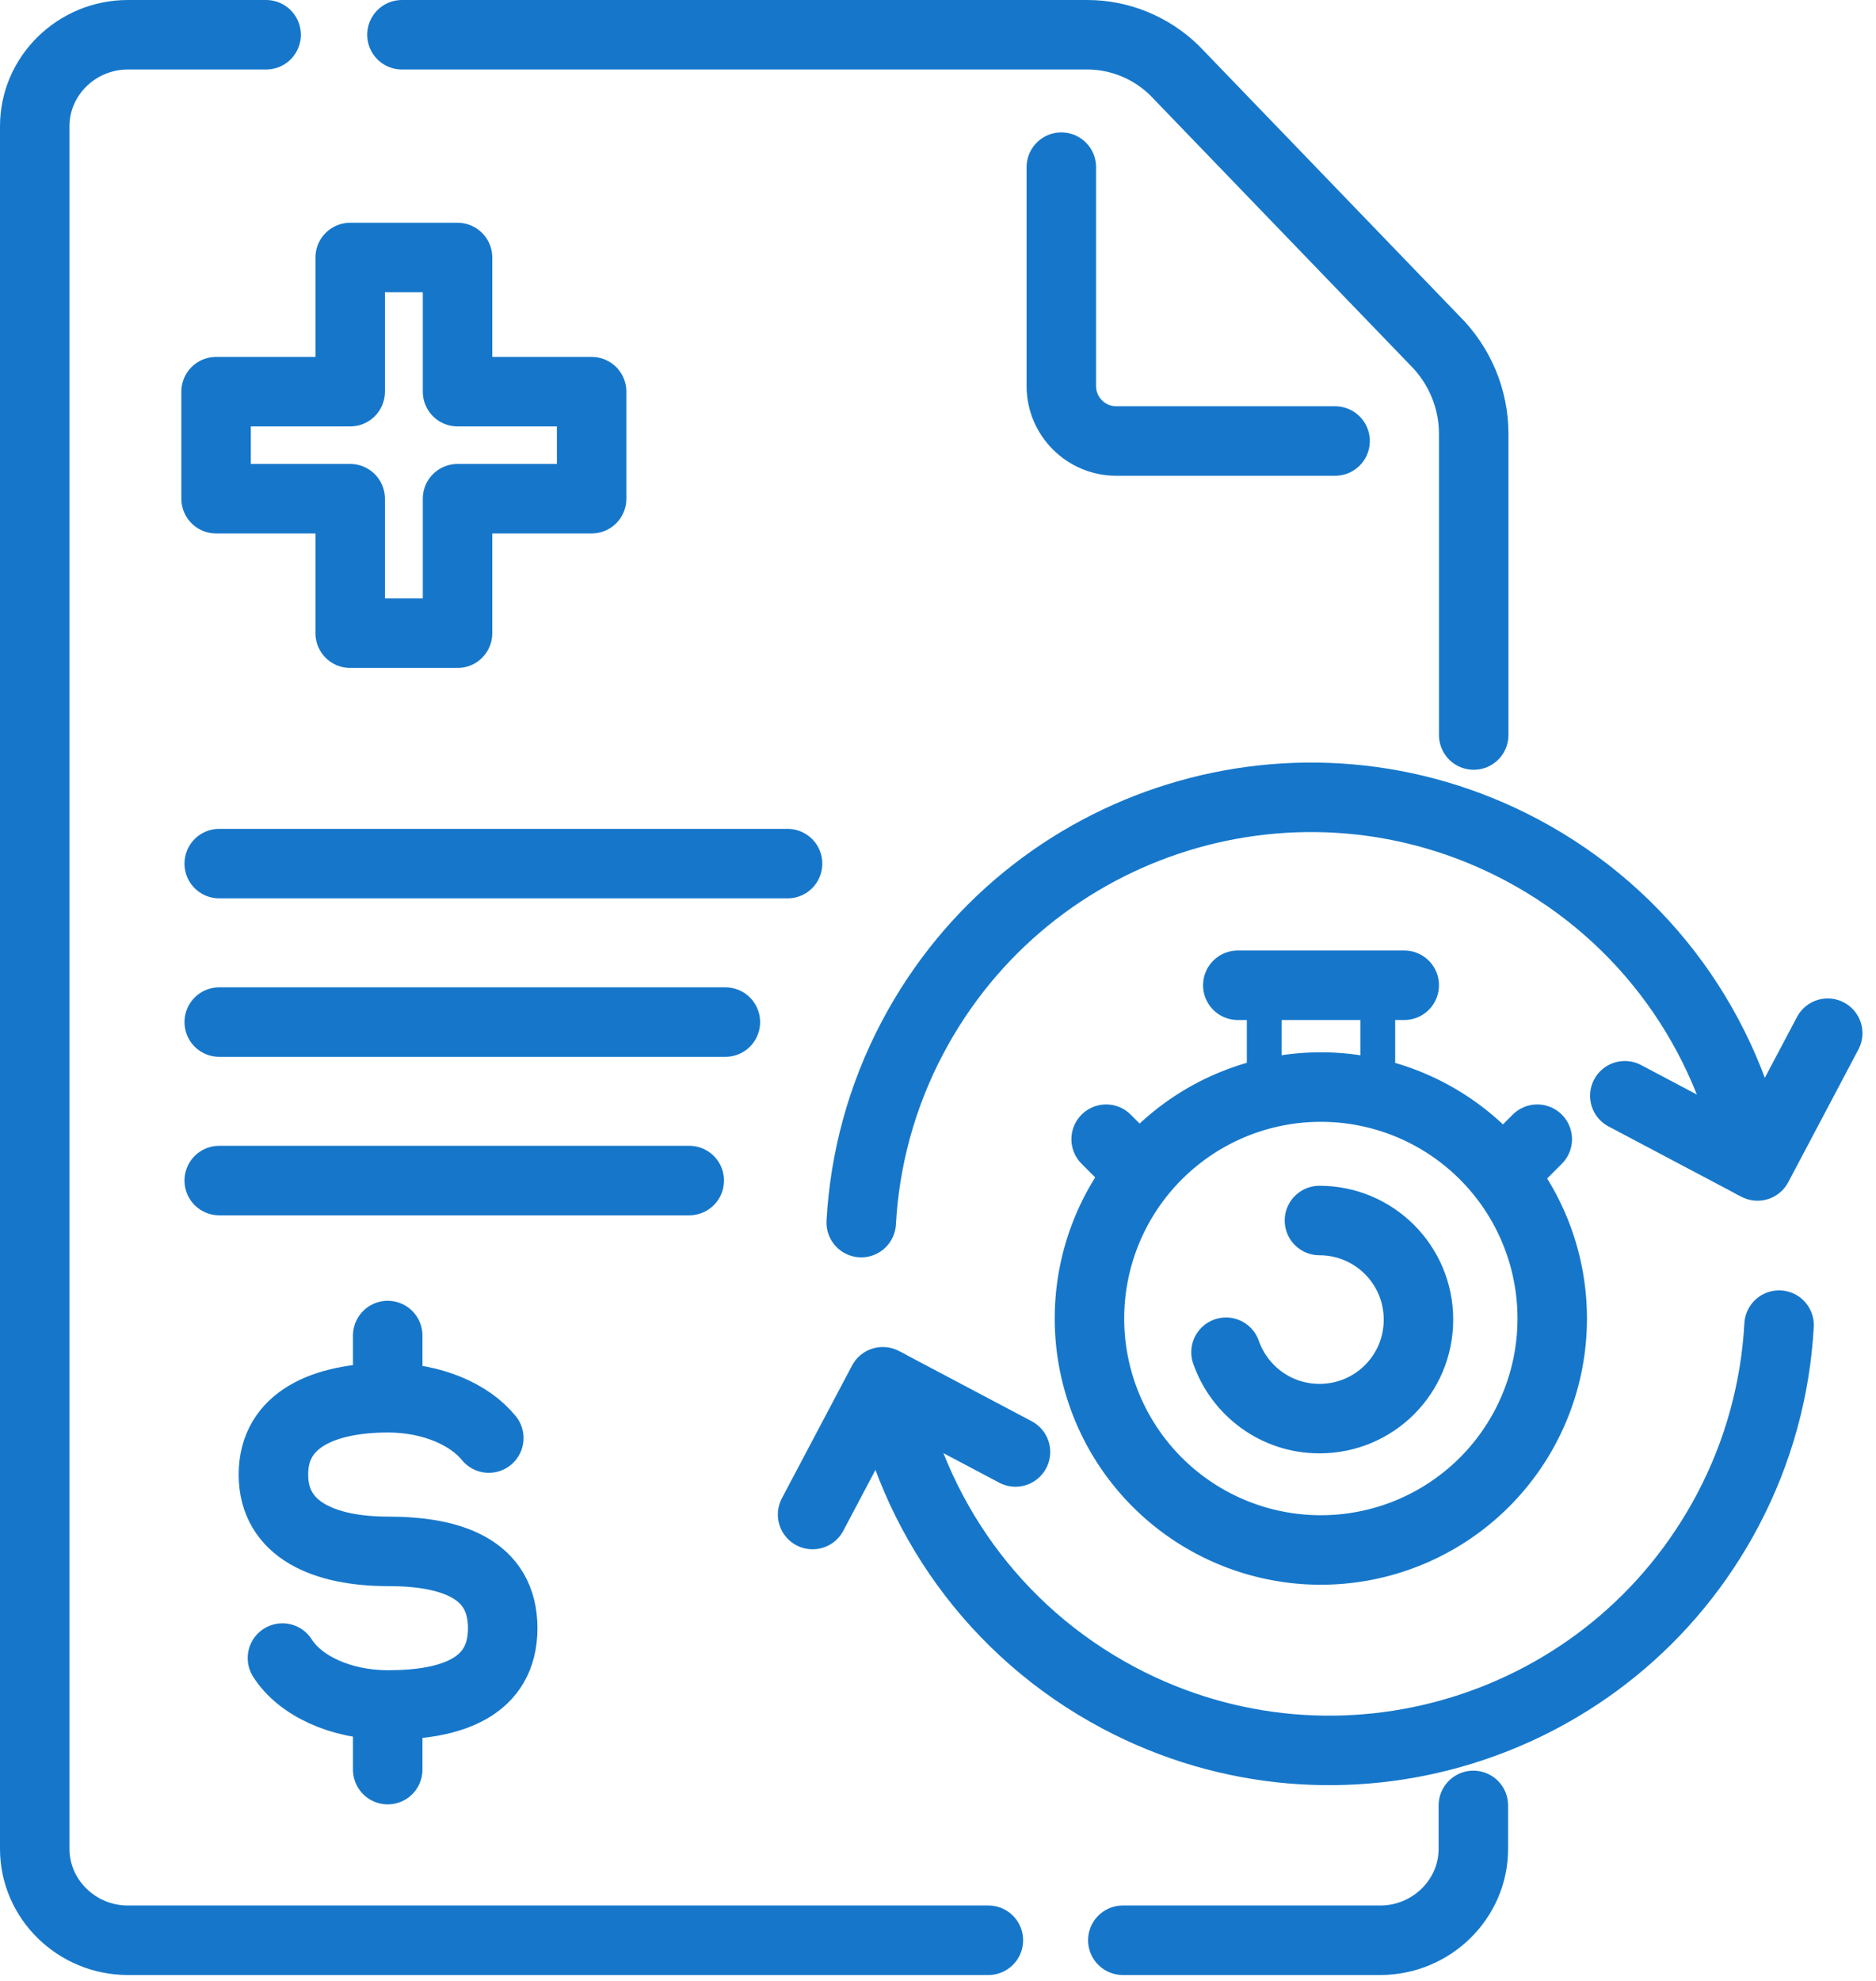
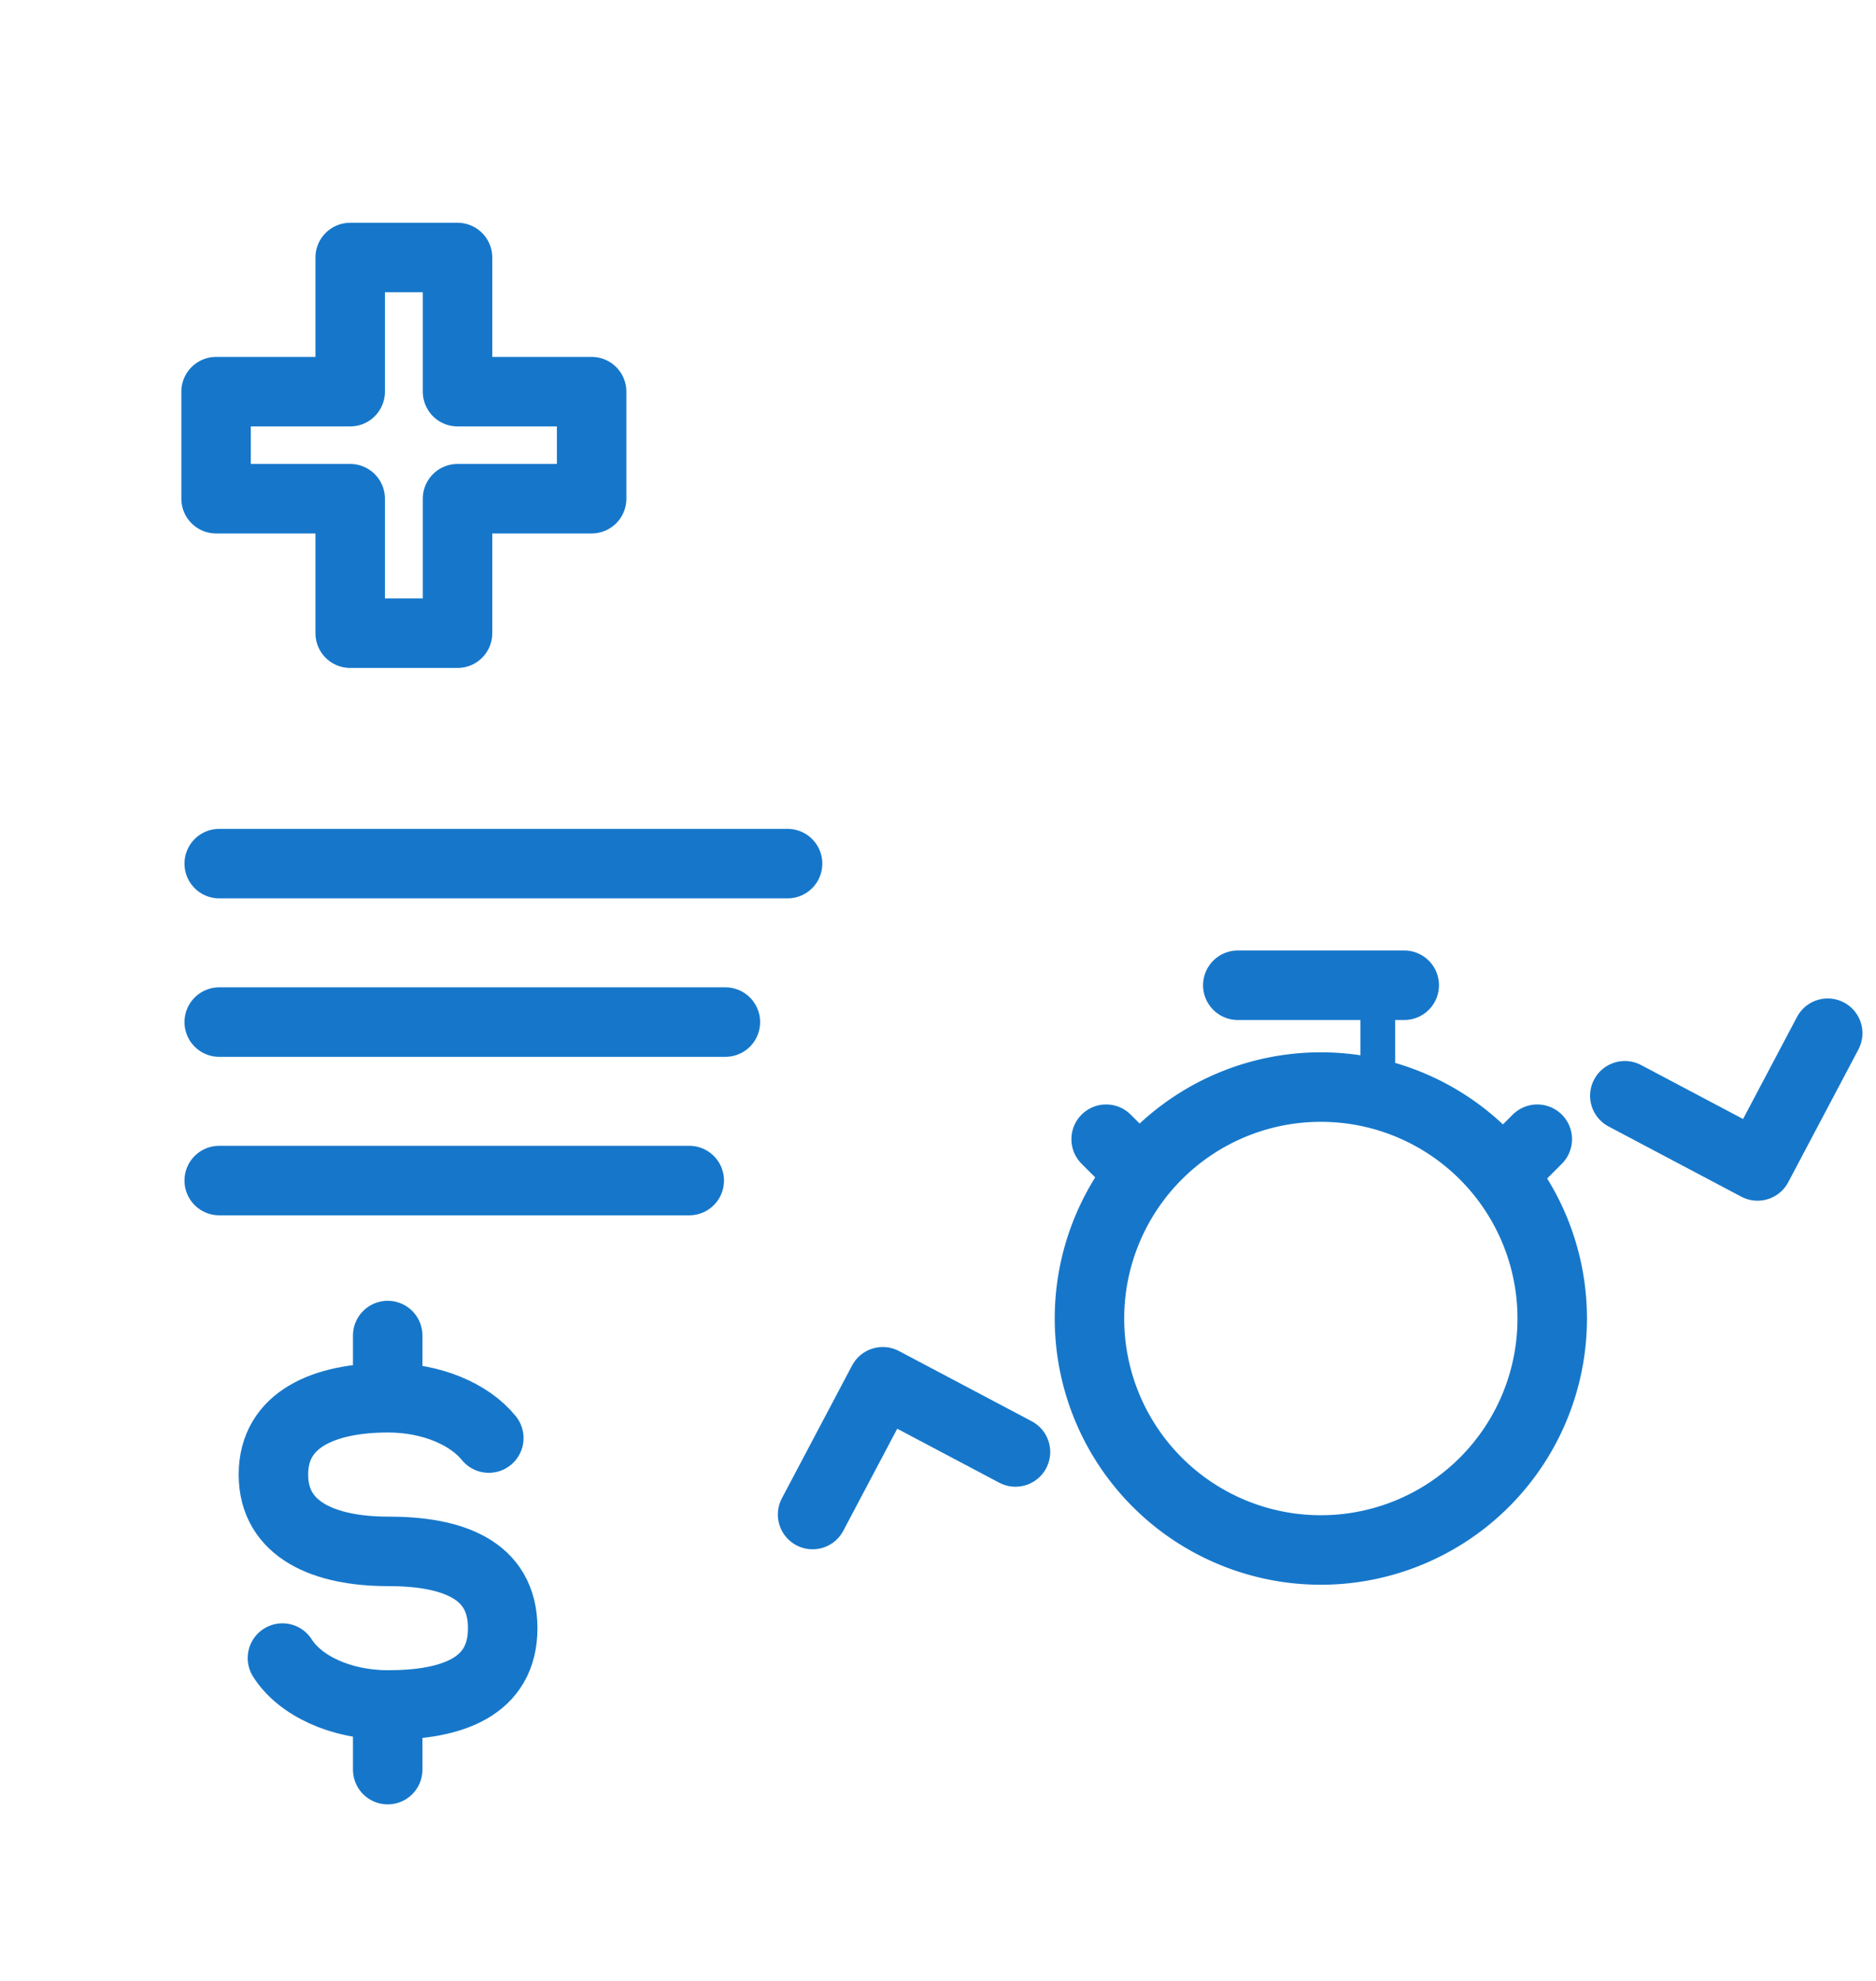
<svg xmlns="http://www.w3.org/2000/svg" width="54" height="57" fill="none">
  <g stroke="#1677CA" clip-path="url(#a)">
    <path stroke-linecap="round" stroke-miterlimit="10" stroke-width="2" d="M8.13 47.71c.5.79 1.67 1.35 3.04 1.35 1.82 0 3.3-.5 3.3-2.21s-1.48-2.21-3.3-2.21c-1.82 0-3.3-.61-3.3-2.21s1.48-2.21 3.3-2.21c1.25 0 2.34.47 2.9 1.16M11.16 39.87v-1.44M11.16 50.92v-1.44" />
    <path stroke-linecap="round" stroke-linejoin="round" stroke-width="2" d="M6.31 29.41h14.57M6.31 33.97h13.53M6.31 24.85h16.36" />
    <path stroke-linejoin="round" stroke-width="2" d="M10.08 7.41v3.86H6.22v3.08h3.86v3.87h3.09v-3.87h3.86v-3.08h-3.86V7.41h-3.09Z" />
-     <path stroke-linecap="round" stroke-linejoin="round" stroke-width="2" d="M25.54 39.83c.72 3.73 3.05 7.11 6.67 9.03 6.33 3.35 14.17.93 17.52-5.4.9-1.7 1.38-3.52 1.48-5.33M50.46 33.48c-.72-3.73-3.05-7.11-6.67-9.03-6.33-3.35-14.17-.93-17.52 5.4-.9 1.7-1.38 3.52-1.48 5.33" />
    <path stroke-linecap="round" stroke-linejoin="round" stroke-width="2" d="m29.23 41.78-3.82-2.02-2.02 3.82M46.77 31.53l3.82 2.02 2.02-3.82M43.43 33.6l.82-.82M31.84 32.78l.82.82" />
-     <path stroke-linecap="round" stroke-linejoin="round" d="M39.66 28.35v2.61M36.39 30.96v-2.61" />
+     <path stroke-linecap="round" stroke-linejoin="round" d="M39.66 28.35v2.61v-2.61" />
    <path stroke-linecap="round" stroke-linejoin="round" stroke-width="2" d="M35.63 28.35h4.79M38.02 44.6a6.66 6.66 0 1 0 0-13.32 6.66 6.66 0 0 0 0 13.32Z" />
-     <path stroke-linecap="round" stroke-linejoin="round" stroke-width="2" d="M37.98 35.12c1.57 0 2.85 1.27 2.85 2.85s-1.27 2.85-2.85 2.85c-1.25 0-2.3-.8-2.69-1.91M11.57 1H31.3c.93 0 1.83.37 2.5 1.02l7.49 7.77c.72.71 1.13 1.68 1.13 2.69v8.67M28.45 55.83H3.68C2.21 55.83 1 54.65 1 53.2V3.63C1 2.18 2.21 1 3.68 1h3.98m34.75 50.95v1.25c0 1.45-1.21 2.63-2.68 2.63h-7.41" />
-     <path stroke-linecap="round" stroke-linejoin="round" stroke-width="2" d="M30.55 4.81v6.3c0 .87.71 1.58 1.58 1.58h6.3" />
  </g>
  <defs>
    <clipPath id="a">
      <path fill="#fff" d="M0 0h53.61v56.83H0z" />
    </clipPath>
  </defs>
</svg>